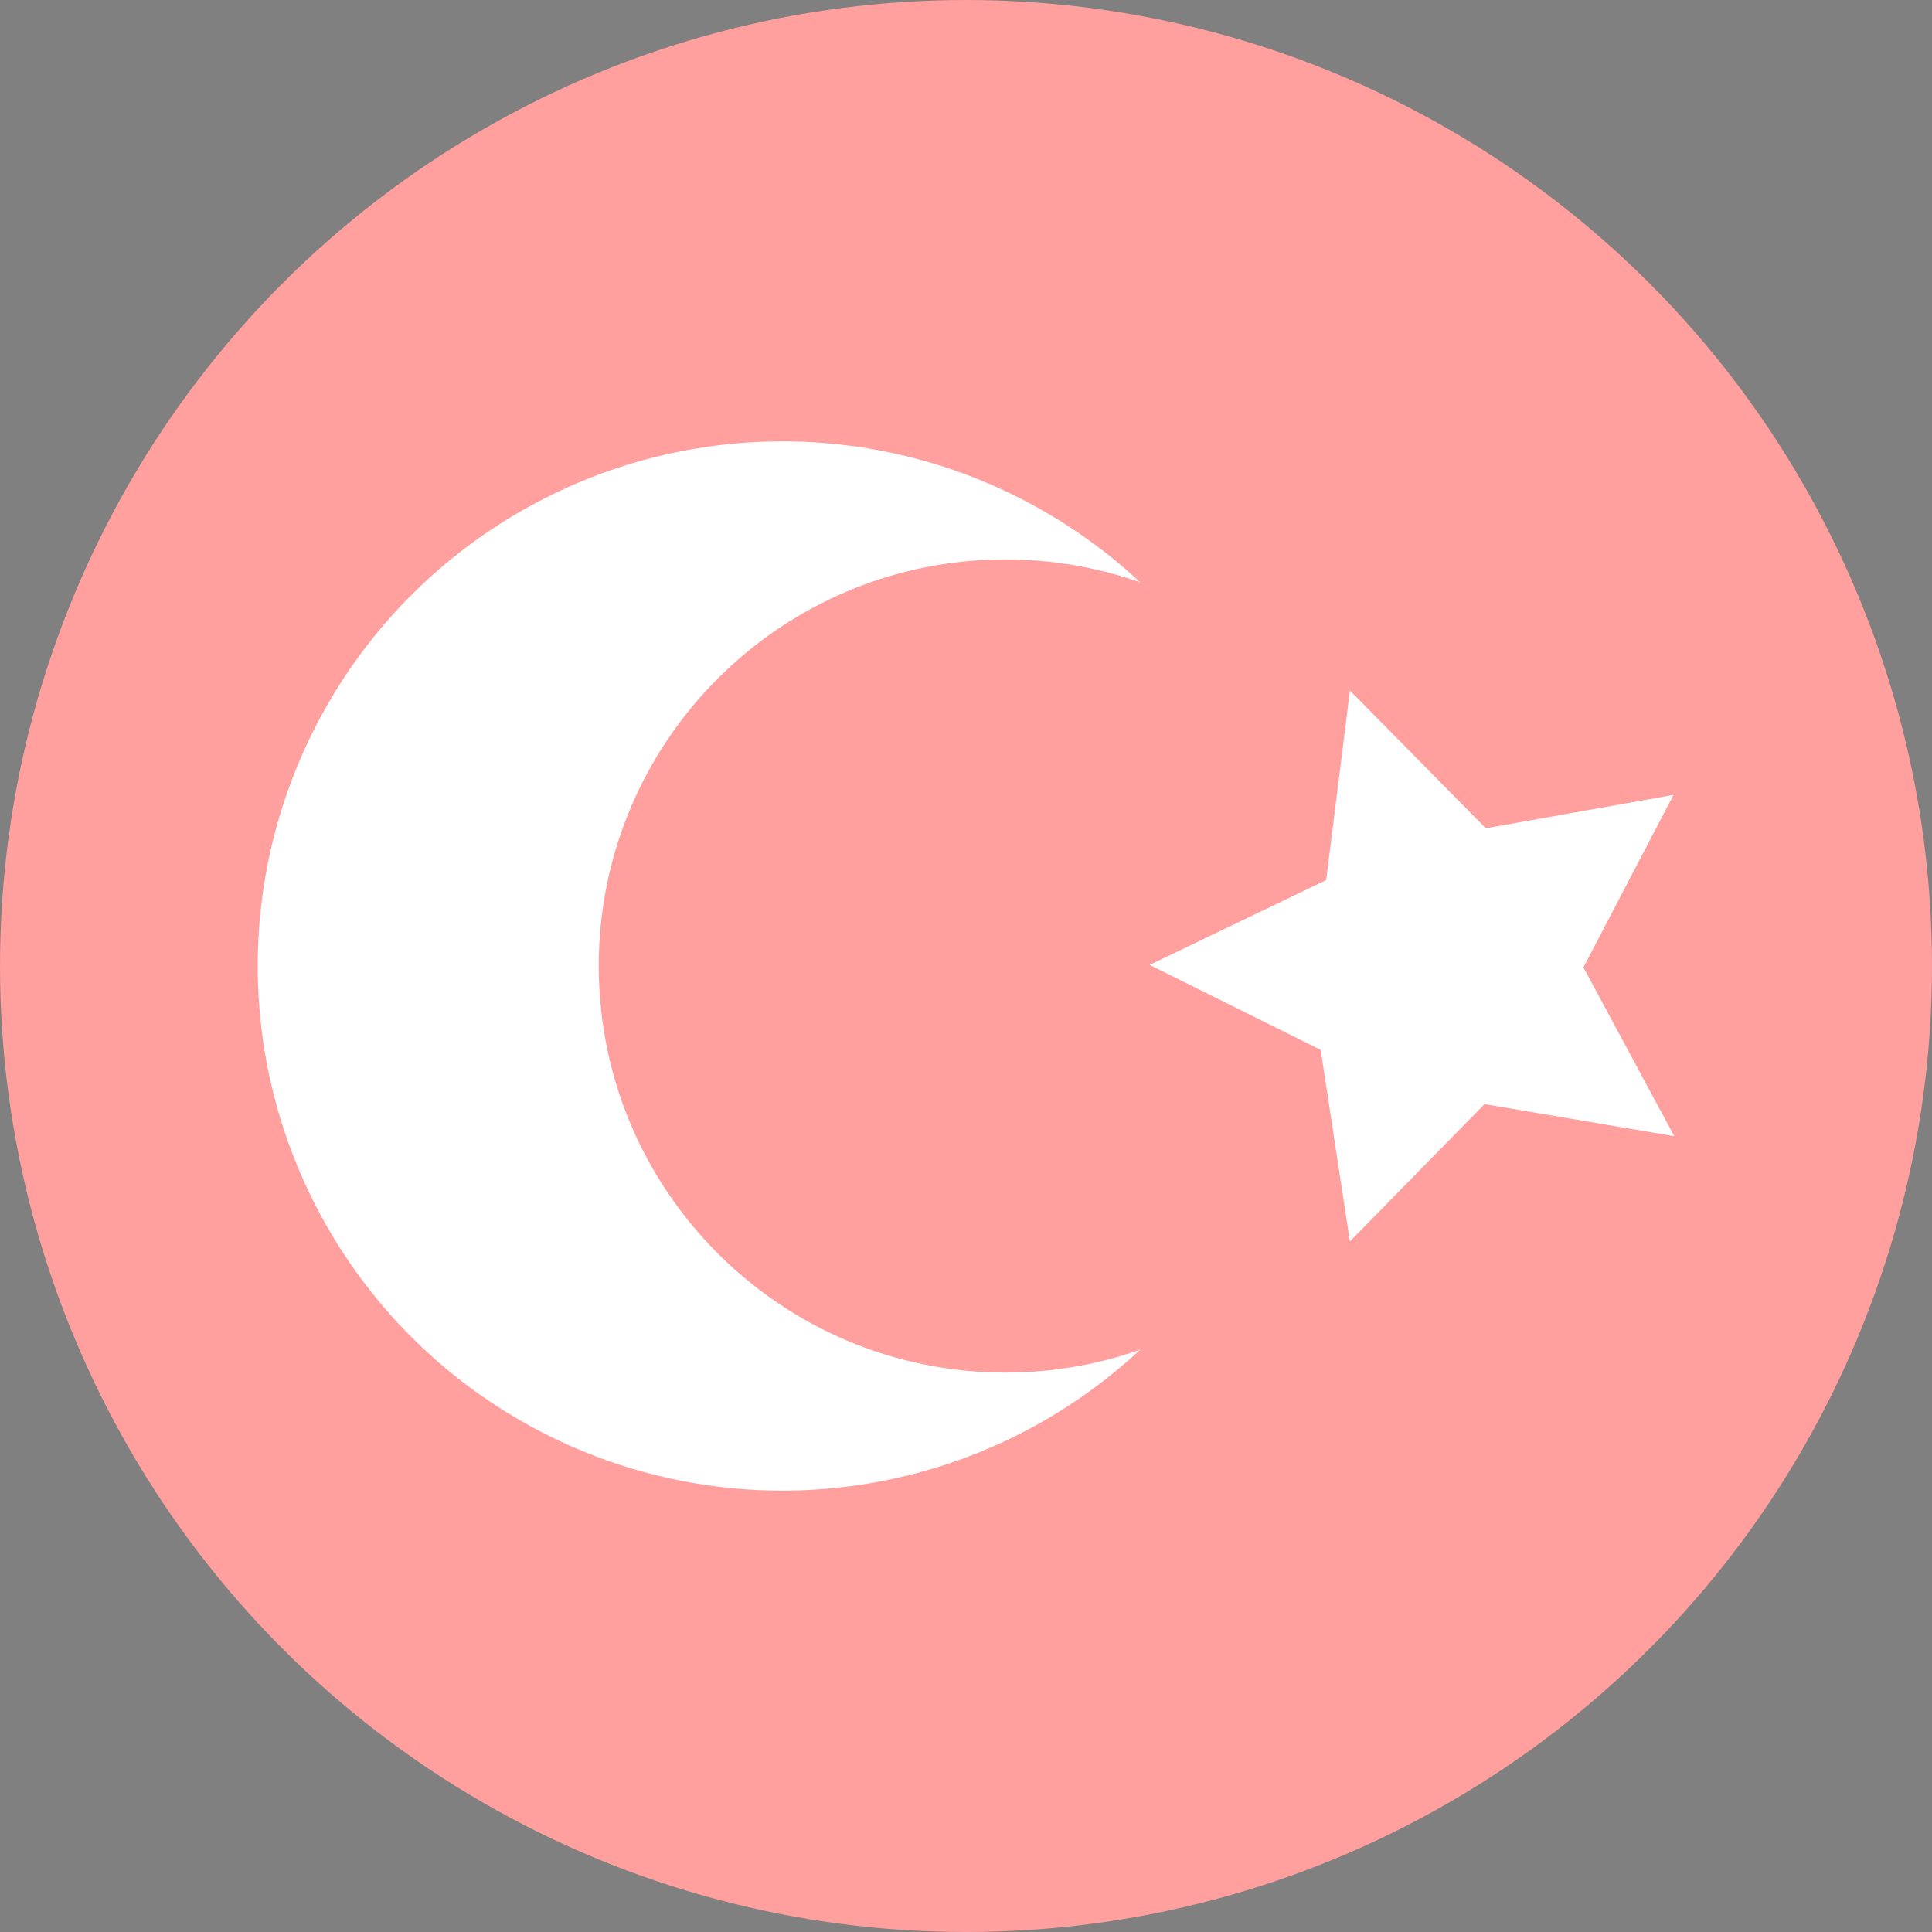
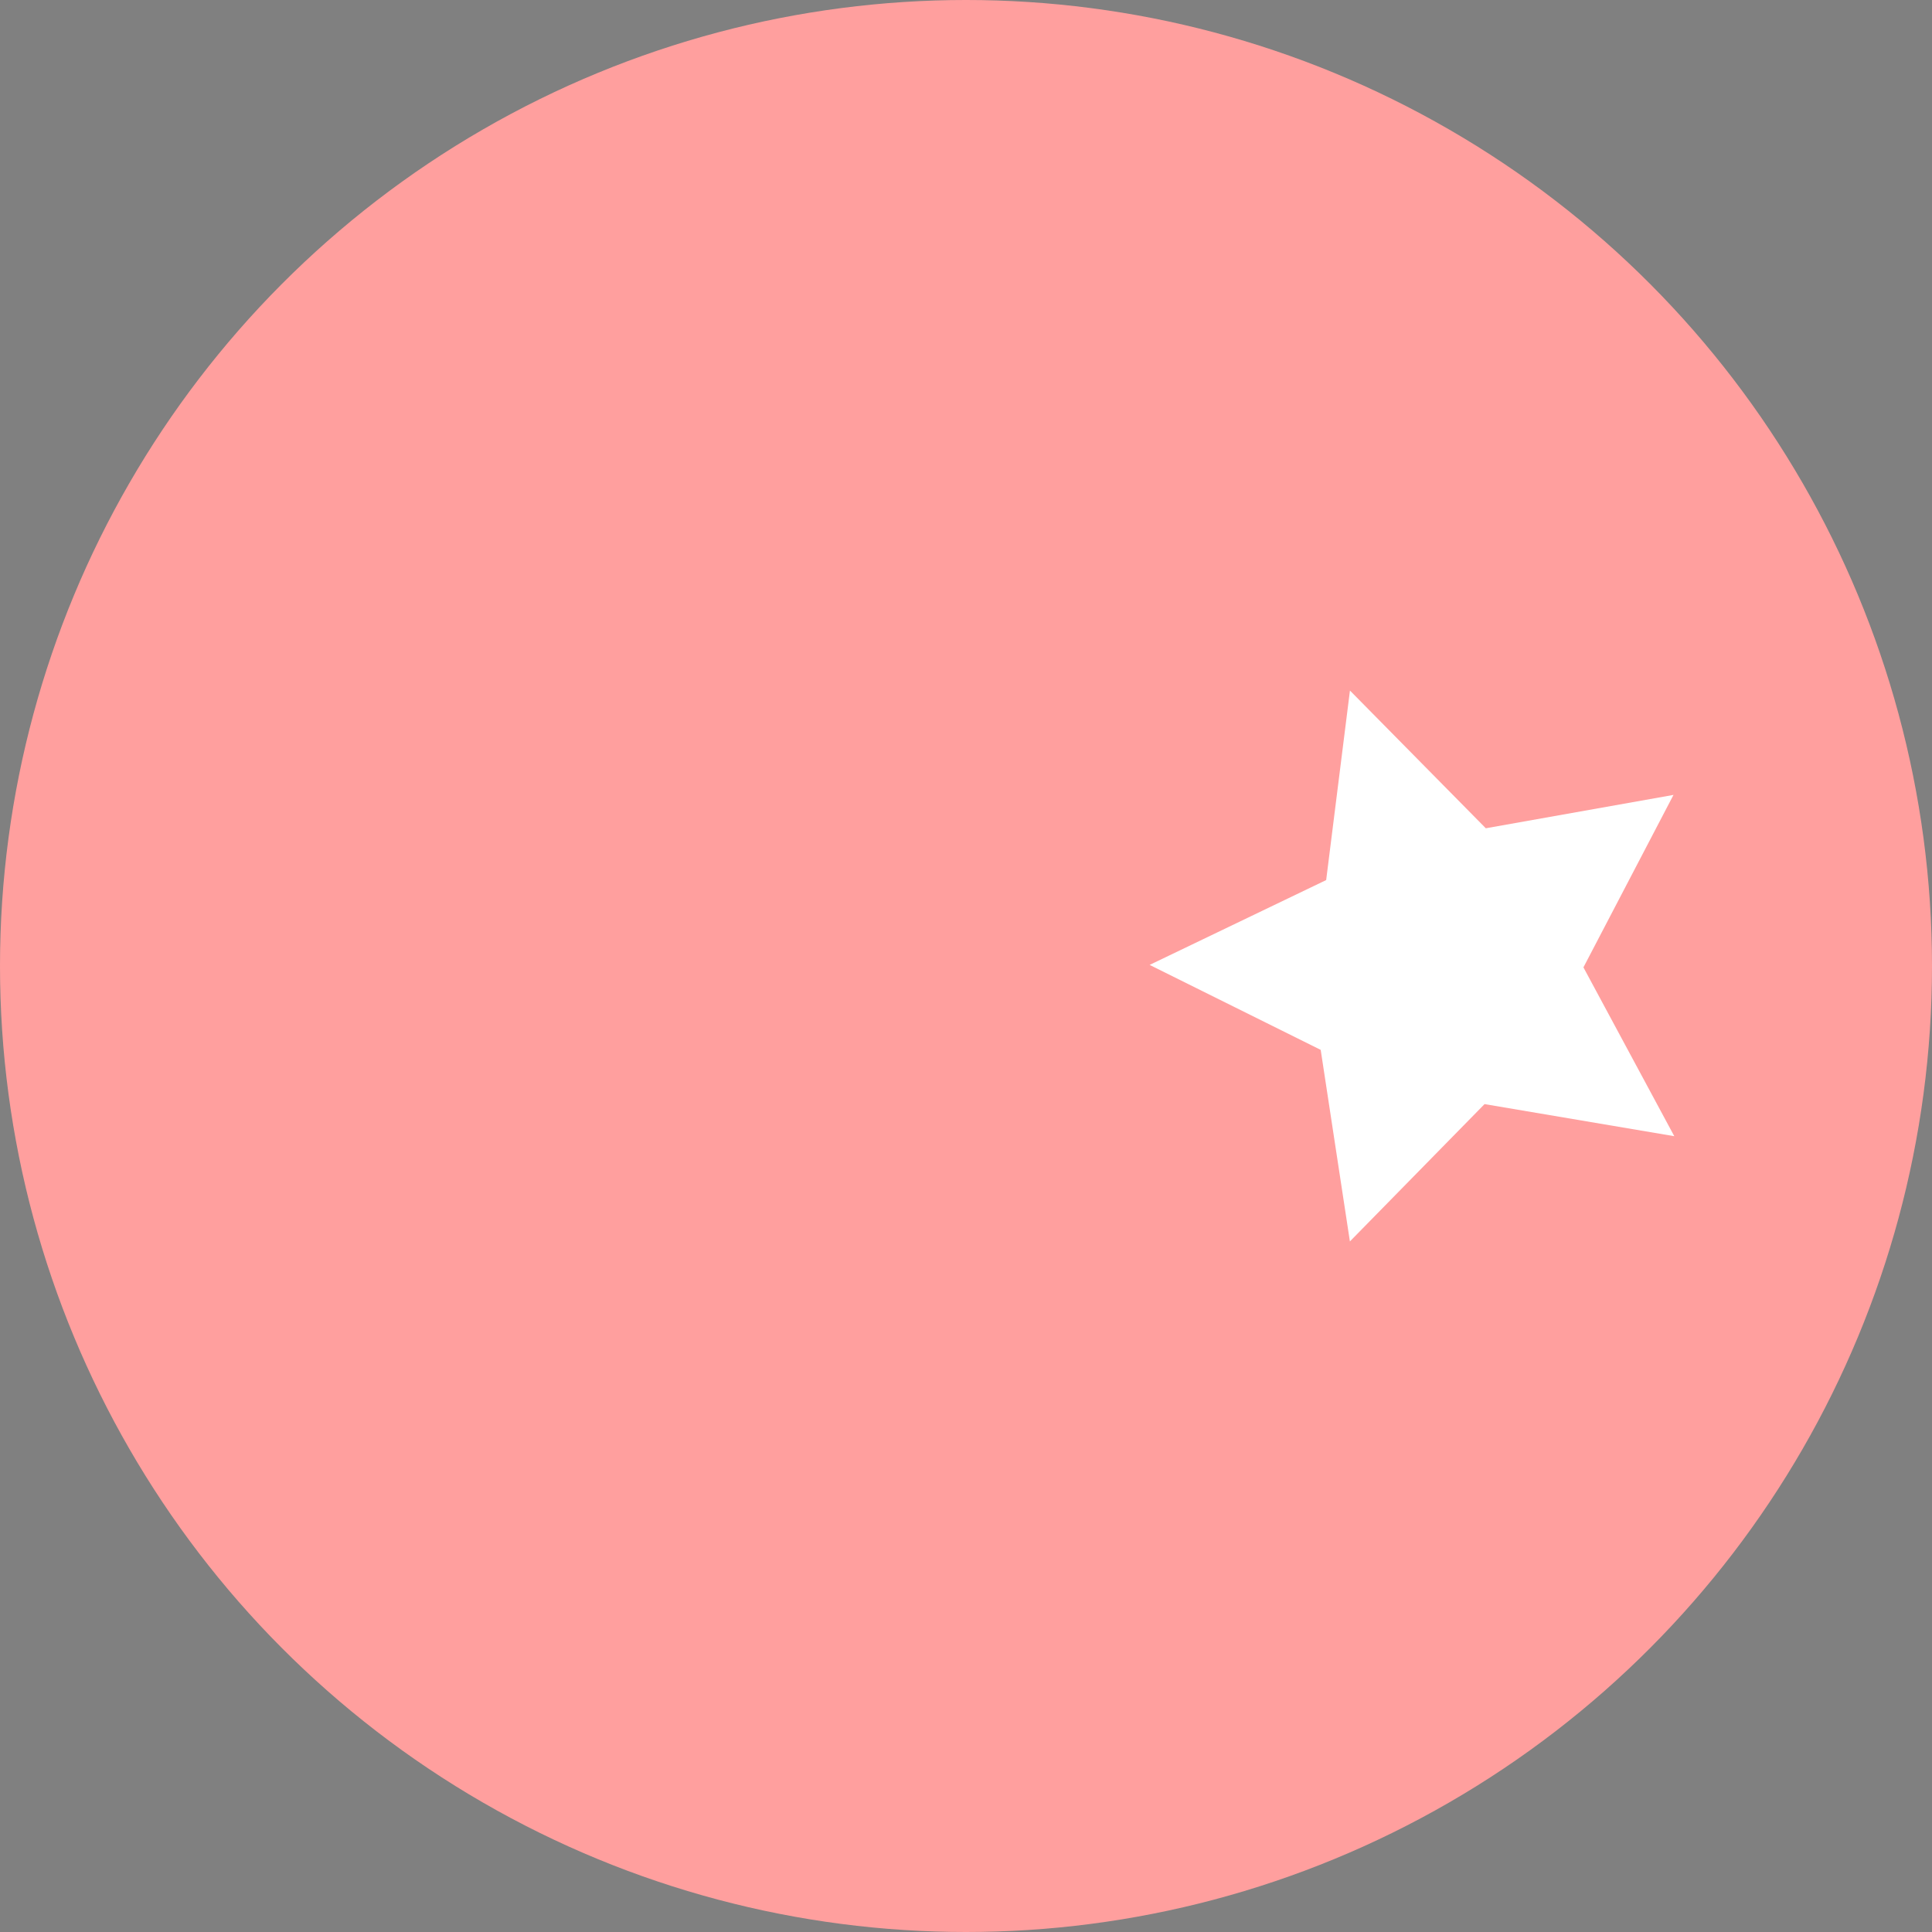
<svg xmlns="http://www.w3.org/2000/svg" version="1.1" id="Warstwa_1" x="0px" y="0px" width="120px" height="120px" viewBox="580 580 120 120" enable-background="new 580 580 120 120" xml:space="preserve">
  <rect x="580" y="580" width="120" height="120" fill="#808080" stroke="none" />
  <circle fill="#FF9F9E" cx="960" cy="-313.809" r="640" />
  <path fill="#2DF096" d="M551.387-126.309c-9.631,0-17.886-8.75-17.886-20v-355h853v355c0,11.25-8.257,20-17.888,20H551.387" />
  <g>
    <g>
      <path fill="#FFFFFF" d="M648.829-217.878l13.58-36.277c0.582-1.746,0.775-2.328,0-4.268l-31.04-83.228    c-0.776-2.134-1.358-3.298-1.358-4.655c0-1.553,1.358-2.91,3.881-2.91h19.981c1.746,0,2.91,0.775,3.687,2.91l17.071,55.096    c0.582,1.553,1.94,1.553,2.328,0l15.714-55.096c0.582-1.94,1.94-2.91,3.687-2.91h19.594c2.521,0,3.88,1.357,3.88,2.91    c0,1.357-0.582,2.716-1.357,4.85l-44.427,125.13c-0.776,2.134-1.939,2.91-3.686,2.91h-17.849    C649.411-213.415,648.053-215.937,648.829-217.878z" />
-       <path fill="#FFFFFF" d="M755.722-311.967v-17.267c0-2.134,1.746-3.88,3.881-3.88h77.6c2.134,0,3.88,1.746,3.88,3.88v17.267    c0,2.135-1.746,3.881-3.88,3.881h-77.6C757.468-308.087,755.722-309.833,755.722-311.967z M755.722-272.197v-17.267    c0-2.133,1.746-3.879,3.881-3.879h77.6c2.134,0,3.88,1.746,3.88,3.879v17.267c0,2.134-1.746,3.88-3.88,3.88h-77.6    C757.468-268.317,755.722-270.063,755.722-272.197z" />
-       <path fill="#FFFFFF" d="M880.851-255.319c0-1.553,0.582-2.716,1.553-4.268l25.22-40.936c0.582-0.97,0.776-1.552,0.776-2.134    s-0.194-1.164-0.776-2.135l-22.504-38.023c-1.94-3.298-0.582-6.401,3.104-6.401h18.042c2.91,0,3.881,1.164,4.462,2.328    l12.61,22.892c0.388,0.776,1.164,2.134,1.746,2.134s1.357-1.357,1.746-2.134c4.268-7.565,8.147-14.938,12.609-22.892    c0.582-1.164,1.553-2.328,4.463-2.328h18.041c3.687,0,5.045,3.104,3.104,6.401l-22.892,38.023    c-0.582,0.971-0.776,1.553-0.776,2.135s0.194,1.164,0.776,2.134l25.026,40.936c0.97,1.552,1.552,2.715,1.552,4.268    c0,1.746-1.357,3.104-3.88,3.104H944.29c-2.135,0-2.91-0.97-3.687-2.328l-13.386-25.801c-0.97-1.94-1.552-2.522-2.134-2.522    s-1.164,0.776-2.134,2.522l-13.969,25.801c-0.775,1.357-1.552,2.328-3.686,2.328h-20.564    C882.209-252.215,880.851-253.573,880.851-255.319z" />
+       <path fill="#FFFFFF" d="M880.851-255.319c0-1.553,0.582-2.716,1.553-4.268l25.22-40.936c0.582-0.97,0.776-1.552,0.776-2.134    s-0.194-1.164-0.776-2.135l-22.504-38.023c-1.94-3.298-0.582-6.401,3.104-6.401h18.042c2.91,0,3.881,1.164,4.462,2.328    l12.61,22.892c0.388,0.776,1.164,2.134,1.746,2.134s1.357-1.357,1.746-2.134c4.268-7.565,8.147-14.938,12.609-22.892    c0.582-1.164,1.553-2.328,4.463-2.328h18.041c3.687,0,5.045,3.104,3.104,6.401l-22.892,38.023    c-0.582,0.971-0.776,1.553-0.776,2.135s0.194,1.164,0.776,2.134l25.026,40.936c0.97,1.552,1.552,2.715,1.552,4.268    c0,1.746-1.357,3.104-3.88,3.104c-2.135,0-2.91-0.97-3.687-2.328l-13.386-25.801c-0.97-1.94-1.552-2.522-2.134-2.522    s-1.164,0.776-2.134,2.522l-13.969,25.801c-0.775,1.357-1.552,2.328-3.686,2.328h-20.564    C882.209-252.215,880.851-253.573,880.851-255.319z" />
      <path fill="#FFFFFF" d="M975.715-322.443v-14.355c0-0.776,0.193-1.94,1.164-2.91l25.996-28.906    c5.432-6.014,6.014-10.282,6.014-12.222c0-6.014-3.491-6.014-6.79-6.014c-5.044,0-8.342,0.775-8.342,8.342v1.746    c0,1.357-0.971,2.521-2.328,2.521h-12.416c-1.552,0-2.328-0.97-2.328-2.521v-3.687c0-15.132,9.506-23.668,25.414-23.668    c15.326,0,25.026,9.506,25.026,22.893c0,7.76-1.553,13.191-9.507,21.728l-18.624,20.176c-1.164,1.164-0.582,2.328,0.582,2.328    h24.443c1.746,0,2.522,0.776,2.522,2.328v12.222c0,1.553-0.776,2.328-2.522,2.328h-45.784    C976.879-320.115,975.715-321.085,975.715-322.443z" />
-       <path fill="#FFFFFF" d="M1103.364-261.915v-24.444c0-1.164-0.775-1.939-1.939-1.939h-24.25c-2.135,0-3.88-1.746-3.88-3.879    v-17.268c0-2.134,1.745-3.88,3.88-3.88h24.25c1.164,0,1.939-0.776,1.939-1.939v-24.25c0-2.135,1.746-3.881,3.88-3.881h17.267    c2.135,0,3.88,1.746,3.88,3.881v24.25c0,1.163,0.776,1.939,1.939,1.939h24.444c2.134,0,3.88,1.746,3.88,3.88v17.268    c0,2.133-1.746,3.879-3.88,3.879h-24.444c-1.163,0-1.939,0.775-1.939,1.939v24.444c0,2.134-1.745,3.88-3.88,3.88h-17.267    C1105.11-258.035,1103.364-259.781,1103.364-261.915z" />
      <path fill="#FFFFFF" d="M1204.242-256.094v-22.894c0-2.135,0.582-3.686,1.746-4.85l46.172-49.083    c7.372-7.76,9.506-11.64,9.506-17.849c0-7.565-6.401-13.191-14.744-13.191c-8.729,0-15.132,6.014-15.132,14.162v3.298    c0,2.134-1.746,3.88-3.88,3.88h-18.431c-2.135,0-3.88-1.746-3.88-3.88v-3.104c0-24.443,16.489-40.546,41.321-40.546    s40.936,15.521,40.936,39.576c0,11.834-3.492,20.564-12.028,29.682l-36.472,38.606c-1.554,1.552-0.776,3.88,1.356,3.88h43.456    c2.135,0,3.88,1.746,3.88,3.88v18.432c0,2.133-1.745,3.879-3.88,3.879h-76.048    C1205.988-252.215,1204.242-253.962,1204.242-256.094z" />
    </g>
  </g>
  <g>
    <g>
-       <path fill="#003361" d="M1366.732-134.114c0.435-1.078,0.868-2.155,1.305-3.231c2.451-2.451,4.902-4.902,7.354-7.354    c5.644-3.448,11.896-2.109,5.713-2.109c-2.713,0-5.424,0-8.135,0c-10.246,0-20.494,0-30.74,0c-36.215,0-72.43,0-108.645,0    c-50.354,0-100.708,0-151.062,0c-56.31,0-112.617,0-168.925,0c-54.078,0-108.156,0-162.234,0c-43.663,0-87.325,0-130.988,0    c-25.063,0-50.125,0-75.188,0c-2.239,0-4.479,0-6.719,0c-5.737,0,0.689-1.218,6.138,2.109c2.45,2.451,4.902,4.902,7.354,7.354    c2.976,3.997,2.037,12.185,2.037,7.09c0-1.535,0-3.071,0-4.607c0-5.753,0-11.507,0-17.261c0-19.896,0-39.794,0-59.691    c0-54.649,0-109.3,0-163.95c0-38.833,0-77.665,0-116.497c0-1.657,0-3.314,0-4.972c0-5.257,0.971,2.921-2.037,6.962    c-2.452,2.452-4.903,4.903-7.354,7.354c-5.646,3.448-11.894,2.109-5.711,2.109c2.711,0,5.422,0,8.133,0    c10.248,0,20.495,0,30.742,0c36.215,0,72.429,0,108.644,0c50.354,0,100.708,0,151.063,0c56.309,0,112.616,0,168.925,0    c54.078,0,108.155,0,162.233,0c43.662,0,87.325,0,130.988,0c25.063,0,50.125,0,75.188,0c2.238,0,4.479,0,6.718,0    c5.739,0-0.691,1.218-6.138-2.109c-2.452-2.452-4.903-4.903-7.354-7.354c-2.975-3.994-2.037-12.186-2.037-7.09    c0,1.536,0,3.072,0,4.607c0,5.754,0,11.507,0,17.261c0,19.897,0,39.794,0,59.691c0,54.649,0,109.301,0,163.95    c0,38.832,0,77.665,0,116.497c0,2.23,0,4.46,0,6.69c0,11.175,9.325,20.5,20.5,20.5c11.176,0,20.5-9.325,20.5-20.5    c0-27.717,0-55.435,0-83.151c0-54.649,0-109.3,0-163.95c0-38.833,0-77.665,0-116.497c0-2.228,0-4.454,0-6.681    c0-13.719-11.835-22.864-24.724-22.864c-6.273,0-12.546,0-18.819,0c-30.17,0-60.339,0-90.509,0c-46.846,0-93.691,0-140.538,0    c-55.338,0-110.675,0-166.013,0c-55.646,0-111.29,0-166.936,0c-47.767,0-95.534,0-143.3,0c-31.704,0-63.408,0-95.111,0    c-7.271,0-14.543,0-21.813,0c-1.042,0-2.085,0-3.127,0C523.408-521.809,513-511.207,513-498.583c0,1.023,0,2.047,0,3.07    c0,35.923,0,71.845,0,107.768c0,54.947,0,109.895,0,164.84c0,31.222,0,62.44,0,93.66c0,13.233,10.712,23.436,23.808,23.436    c1.838,0,3.676,0,5.514,0c8.691,0,17.384,0,26.076,0c33.871,0,67.742,0,101.614,0c49.034,0,98.068,0,147.103,0    c56.011,0,112.022,0,168.035,0c54.805,0,109.607,0,164.412,0c45.412,0,90.824,0,136.236,0c27.836,0,55.671,0,83.506,0    c3.78,0,7.562,0,11.341,0c0.886,0,1.771,0,2.657,0c10.49,0,20.613-6.854,22.966-17.405c2.431-10.896-3.155-22.146-14.317-25.217    C1381.584-151.284,1369.165-145.022,1366.732-134.114z" />
-     </g>
+       </g>
  </g>
  <circle fill="#FF9F9E" cx="640" cy="640" r="60" />
  <g>
-     <circle fill="#FFFFFF" cx="628.594" cy="640" r="32.586" />
-     <path fill="#FF9F9E" d="M642.445,614.746c13.945,0,25.252,11.307,25.252,25.254c0,13.948-11.307,25.255-25.252,25.255   c-13.949,0-25.256-11.307-25.256-25.255C617.189,626.052,628.496,614.746,642.445,614.746z" />
    <path fill="#FFFFFF" d="M663.848,622.892l8.438,8.554l11.658-2.073l-5.594,10.712l5.643,10.486l-11.785-1.993l-8.363,8.529   l-1.814-11.898l-10.625-5.277l10.965-5.269L663.848,622.892z" />
  </g>
</svg>